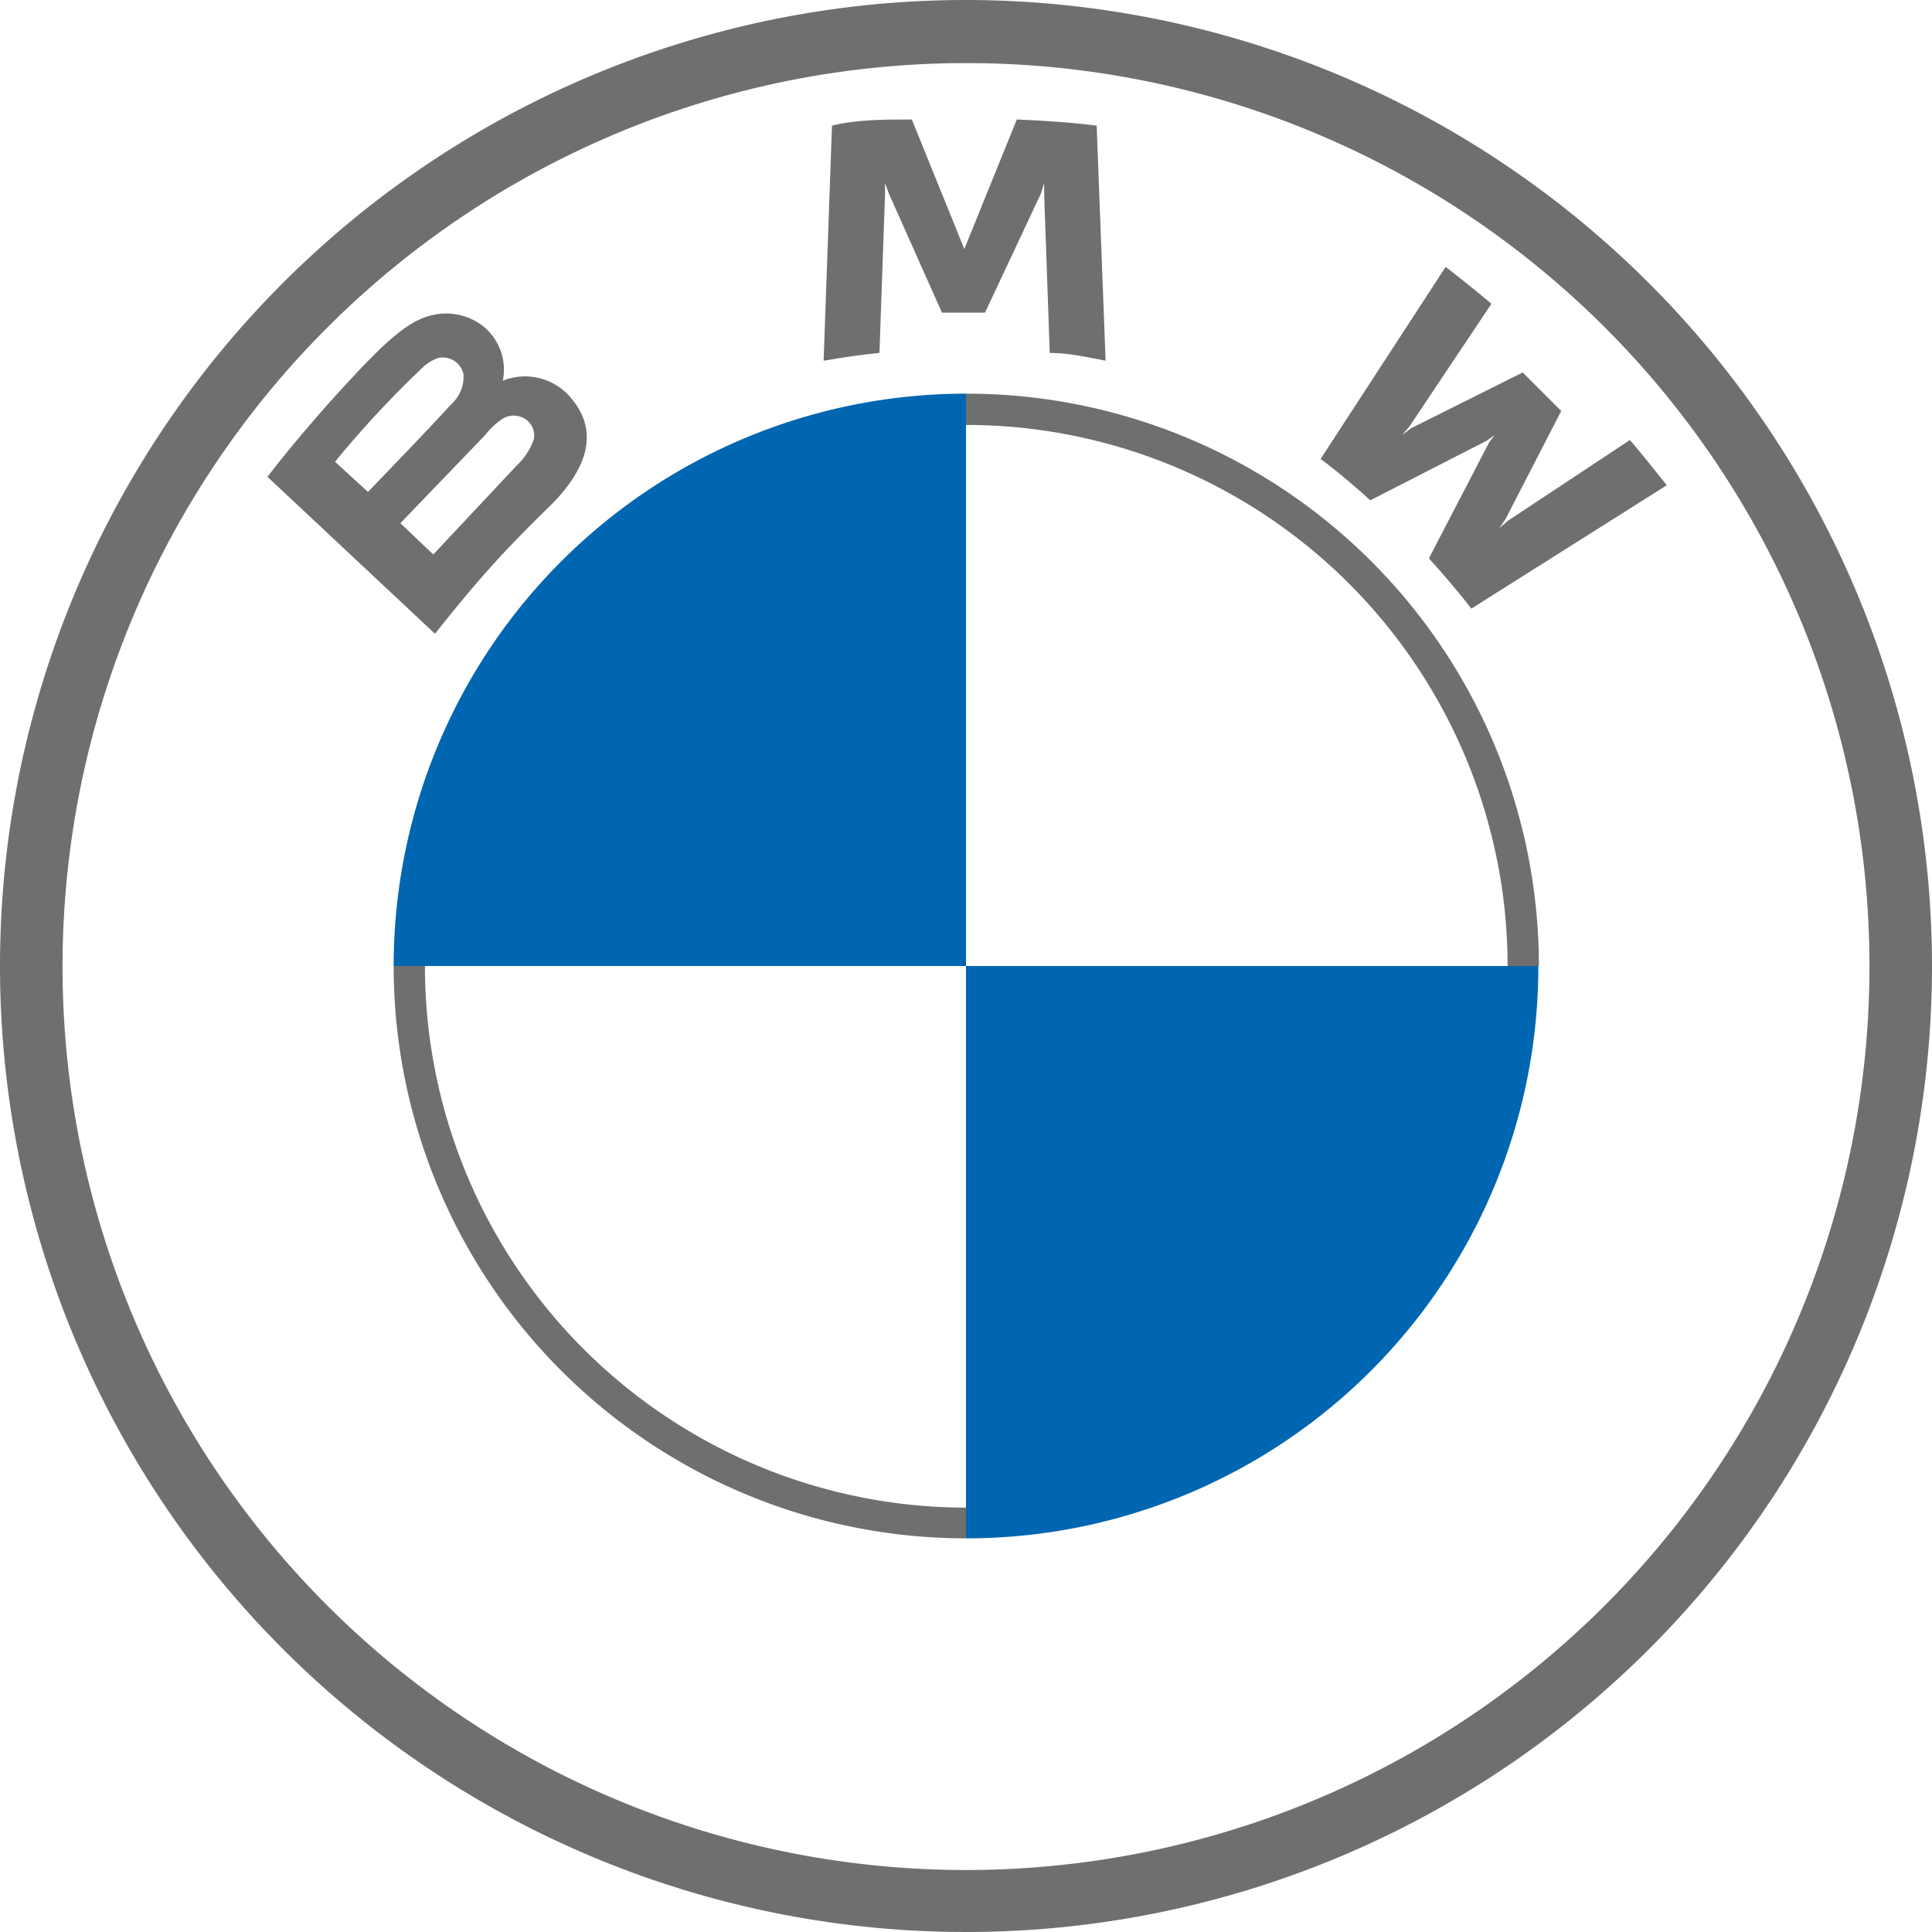
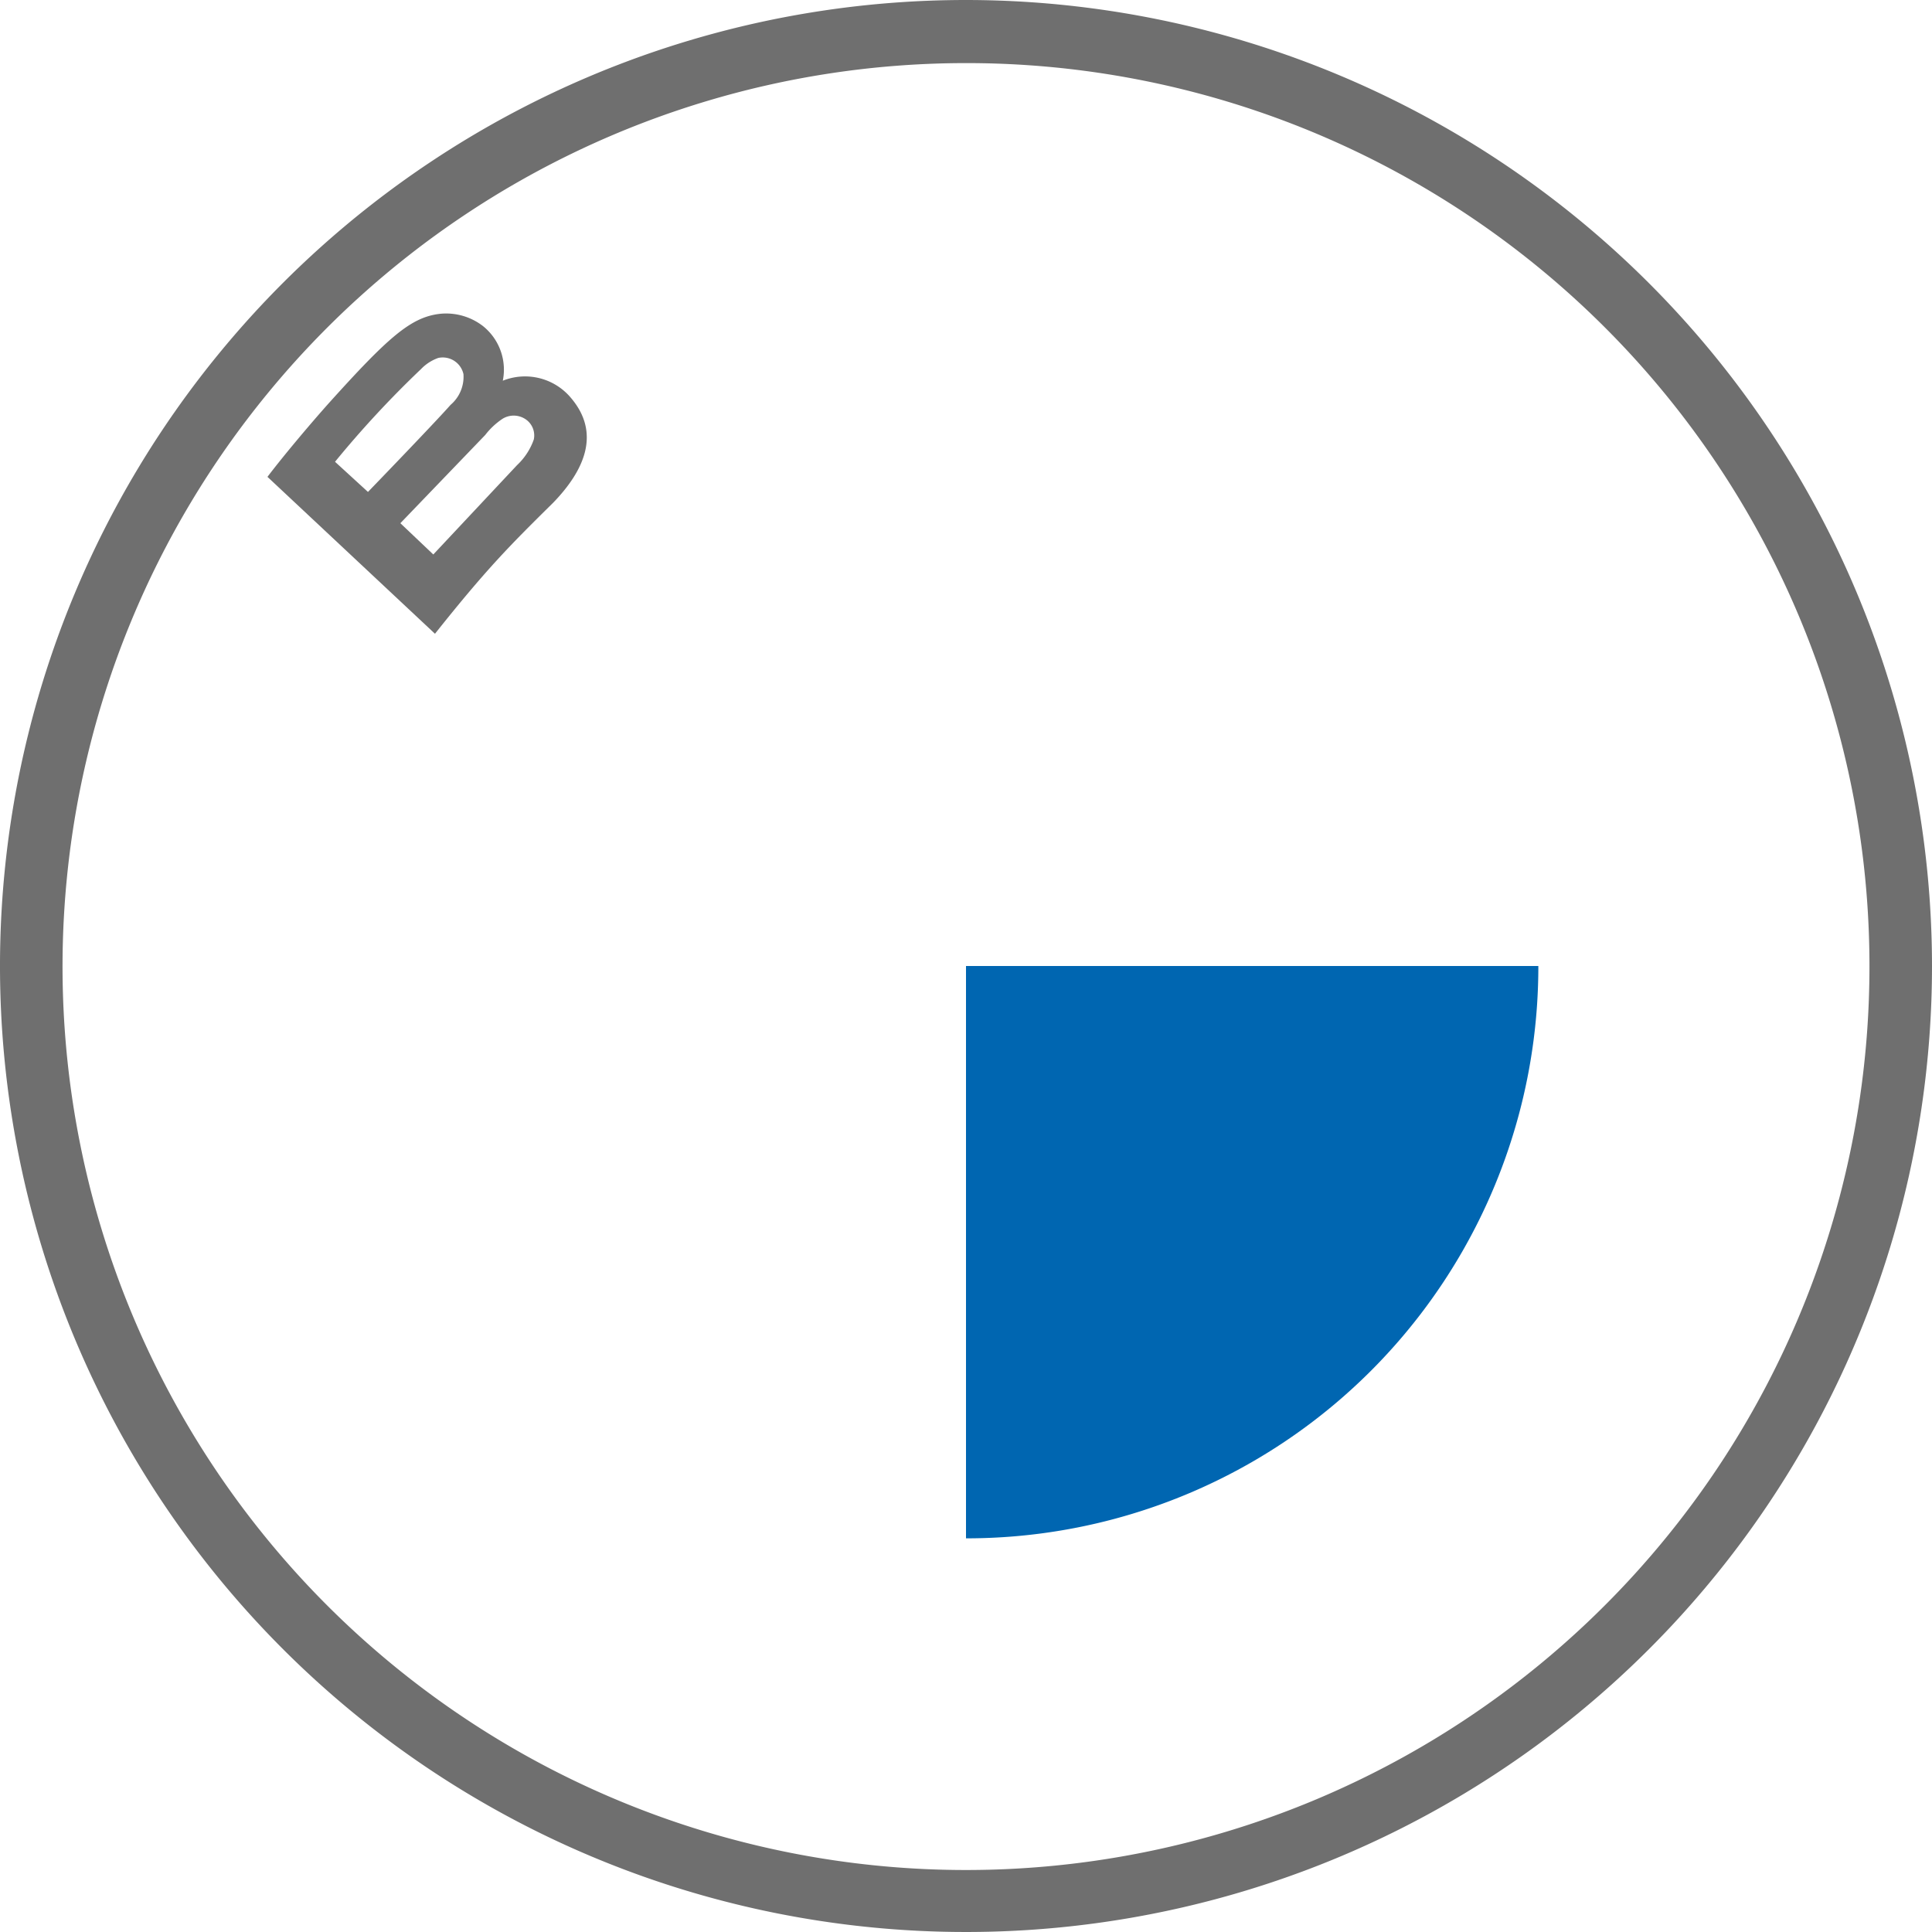
<svg xmlns="http://www.w3.org/2000/svg" viewBox="0 0 34.6 34.6">
  <defs>
    <style>.cls-1{fill:#6f6f6f;}.cls-2{fill:#0066b1;}</style>
  </defs>
  <g id="图层_2" data-name="图层 2">
    <g id="图层_1-2" data-name="图层 1">
      <g id="BMW-logo-grey-fallback-53px">
        <g id="BMW-logo">
          <g id="BMW-logo-fallback">
            <g id="BMW_Grey-Colour_RGB-2" data-name="BMW Grey-Colour RGB-2">
              <g id="BMW_Grey-Colour_RGB" data-name="BMW Grey-Colour RGB">
                <path id="Shape" class="cls-1" d="M17.3,0A17.3,17.3,0,1,0,34.6,17.3,17.31,17.31,0,0,0,17.3,0ZM33.48,17.3A16.18,16.18,0,1,1,17.3,1.13,16.17,16.17,0,0,1,33.48,17.3Z" />
-                 <path id="Shape-2" data-name="Shape" class="cls-1" d="M17.3,7.05v.56h0A9.7,9.7,0,0,1,27,17.3h.56A10.25,10.25,0,0,0,17.3,7.05h0M17.3,27A9.7,9.7,0,0,1,7.61,17.3H7.05A10.25,10.25,0,0,0,17.3,27.55" />
                <g id="Group">
-                   <path id="W" class="cls-1" d="M25.59,10c.23.25.57.65.76.9l3.5-2.21c-.18-.22-.45-.57-.66-.81L27,9.33l-.15.13.11-.16,1-1.94-.69-.69-2,1-.16.12.13-.15,1.47-2.2c-.26-.22-.51-.42-.82-.66L23.65,8.22c.29.21.66.53.89.74l2.09-1.07.14-.1-.1.13Z" />
-                   <path id="M" class="cls-1" d="M17.64,5.6l1-2.13.06-.19,0,.2.1,2.84c.34,0,.69.08,1,.14l-.16-4.21c-.48-.06-.95-.09-1.43-.11l-.94,2.32,0,.17,0-.17-.94-2.32c-.47,0-1,0-1.43.11l-.15,4.21c.34-.06.69-.11,1-.14l.1-2.84,0-.2.07.19.95,2.13Z" />
                  <path id="B_22d" class="cls-1" d="M9.91,9c.55-.57.86-1.24.31-1.88A1.07,1.07,0,0,0,9,6.82L9,6.84l0,0a1,1,0,0,0-.35-1,1.08,1.08,0,0,0-.77-.22c-.52.06-.92.41-2,1.61-.33.37-.81.94-1.09,1.31l3,2.81C8.72,10.18,9.13,9.77,9.91,9ZM6,8.27A18.13,18.13,0,0,1,7.54,6.61a.79.79,0,0,1,.31-.2.38.38,0,0,1,.45.29.66.66,0,0,1-.23.55c-.31.35-1.48,1.56-1.48,1.56Zm1.17,1.1L8.69,7.79A1.3,1.3,0,0,1,9,7.5a.38.38,0,0,1,.4,0,.35.35,0,0,1,.16.37,1.15,1.15,0,0,1-.3.46l-1.5,1.6Z" />
                </g>
-                 <path id="Path" class="cls-2" d="M17.3,7.05V17.3H7.05A10.25,10.25,0,0,1,17.3,7.05Z" />
                <path id="Path-2" data-name="Path" class="cls-2" d="M27.55,17.3A10.24,10.24,0,0,1,17.3,27.55V17.3Z" />
              </g>
            </g>
          </g>
        </g>
      </g>
    </g>
  </g>
</svg>